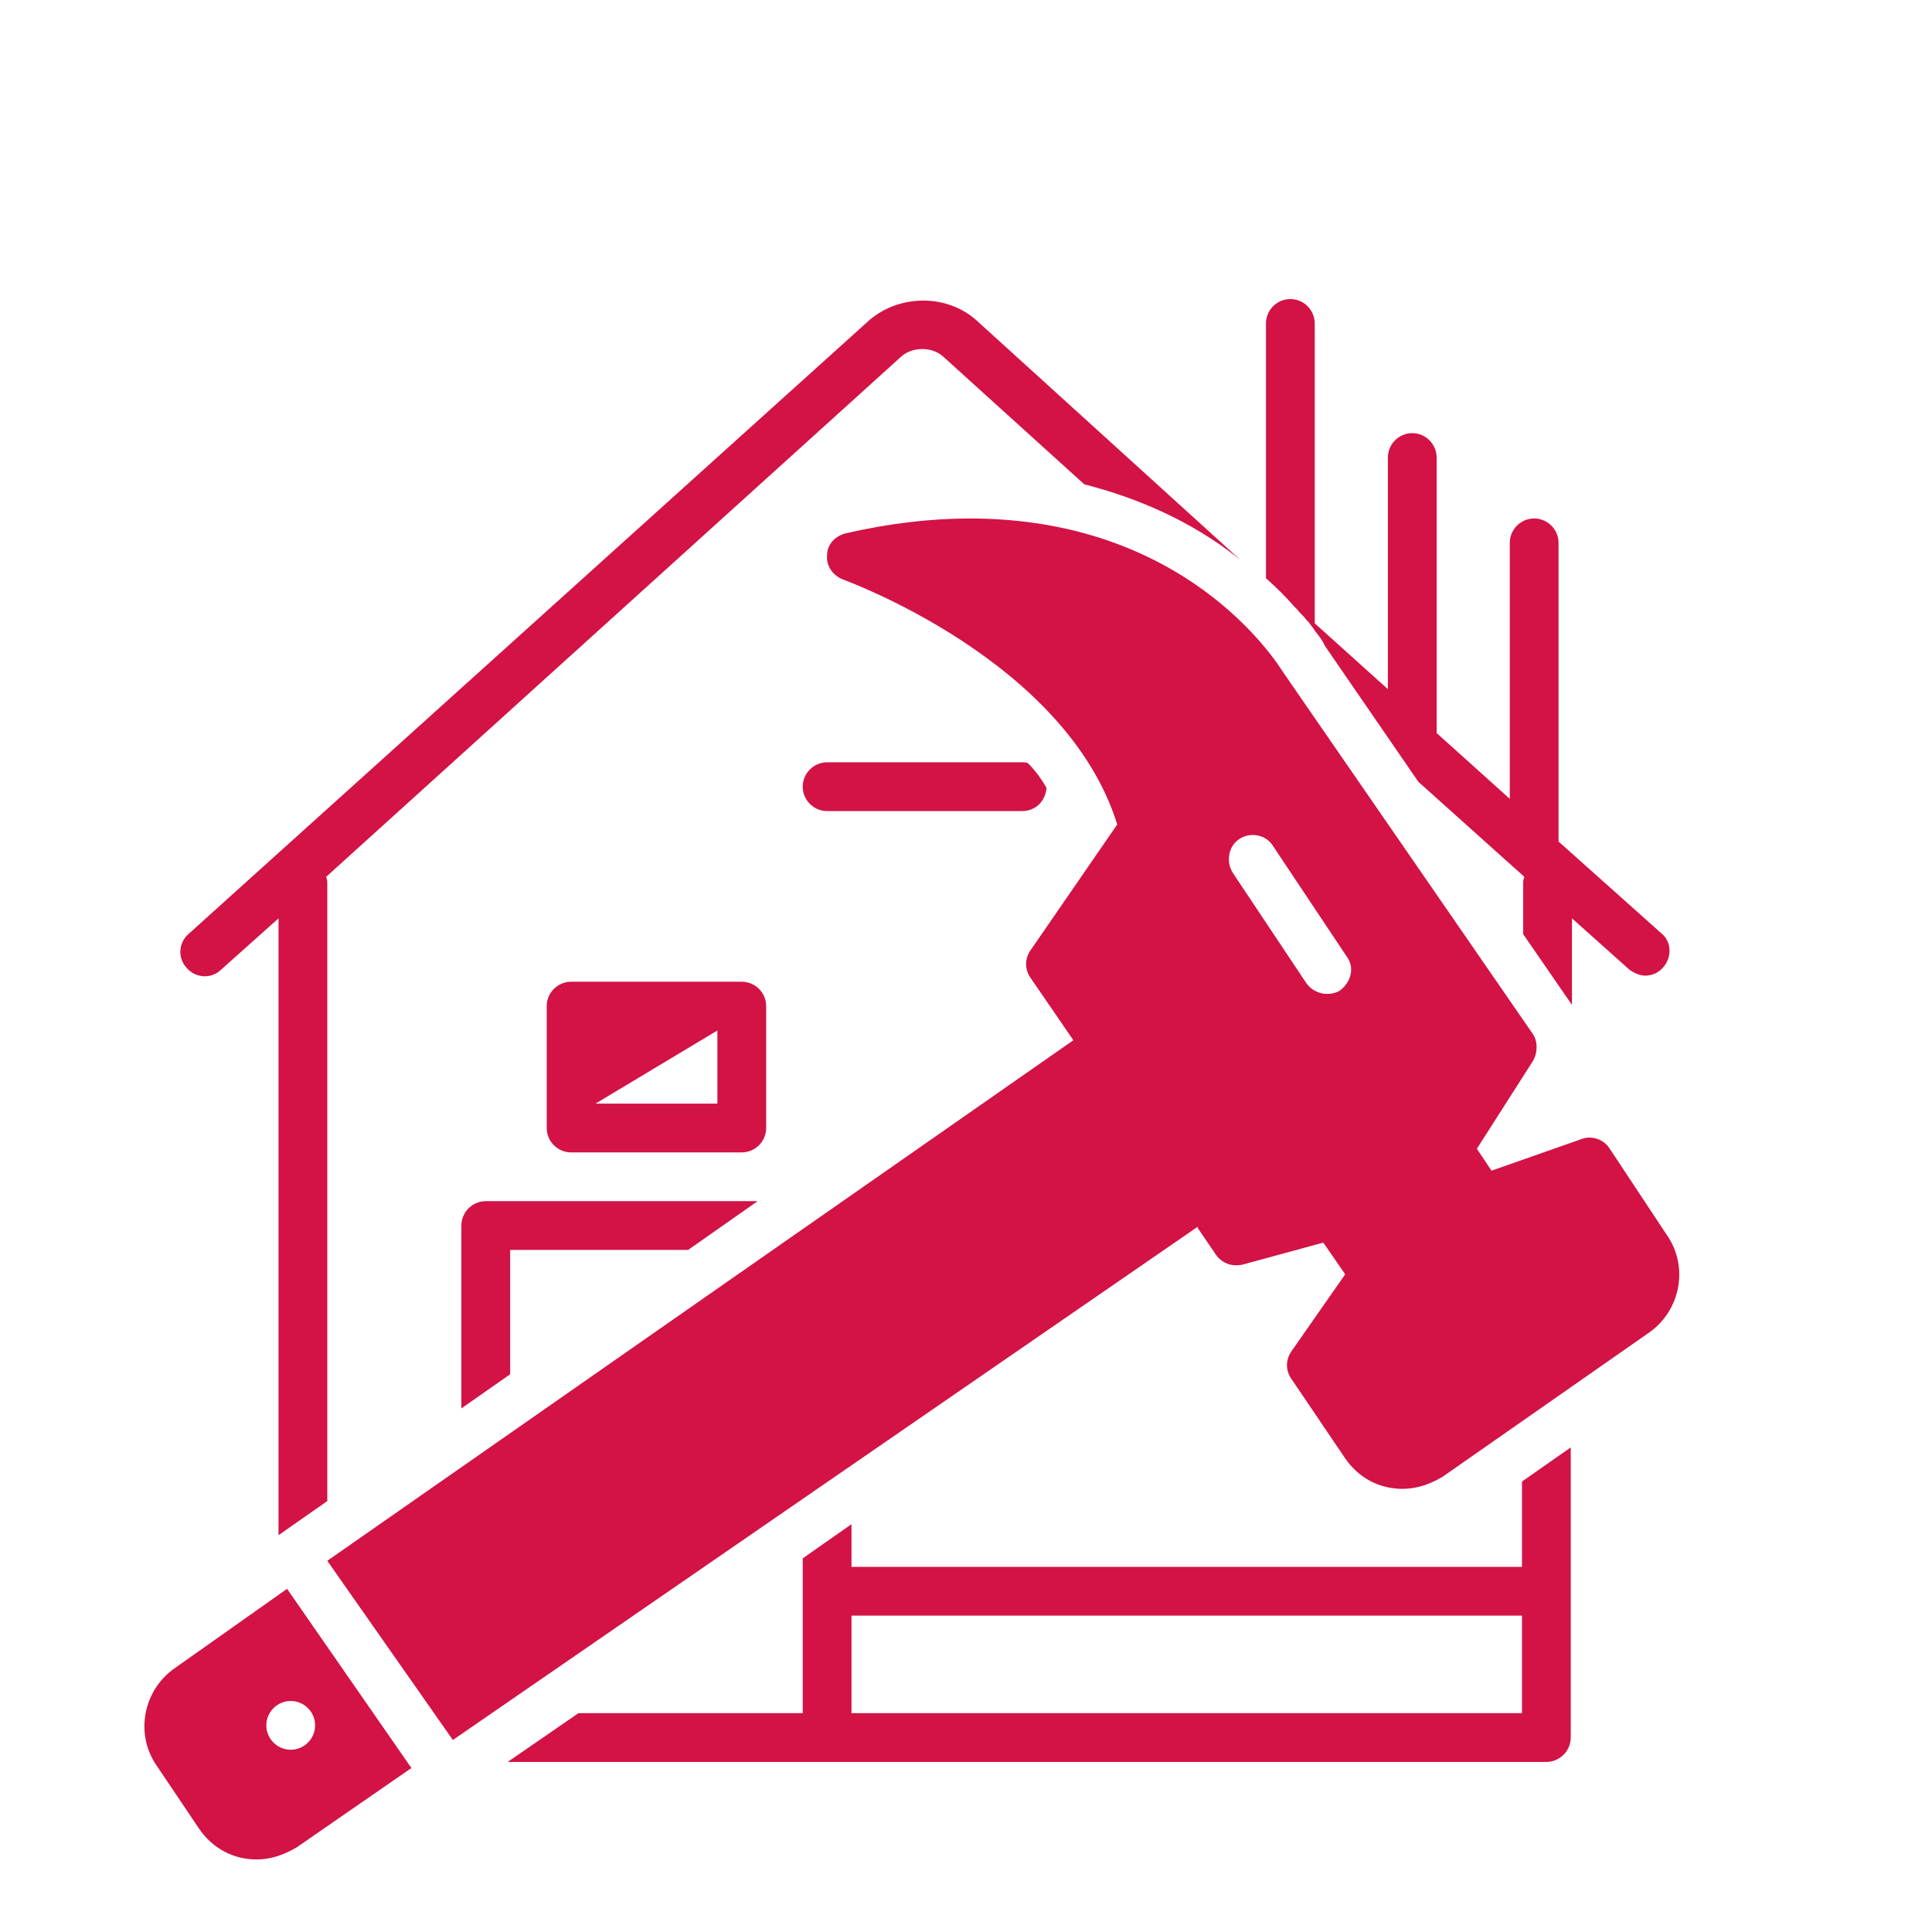
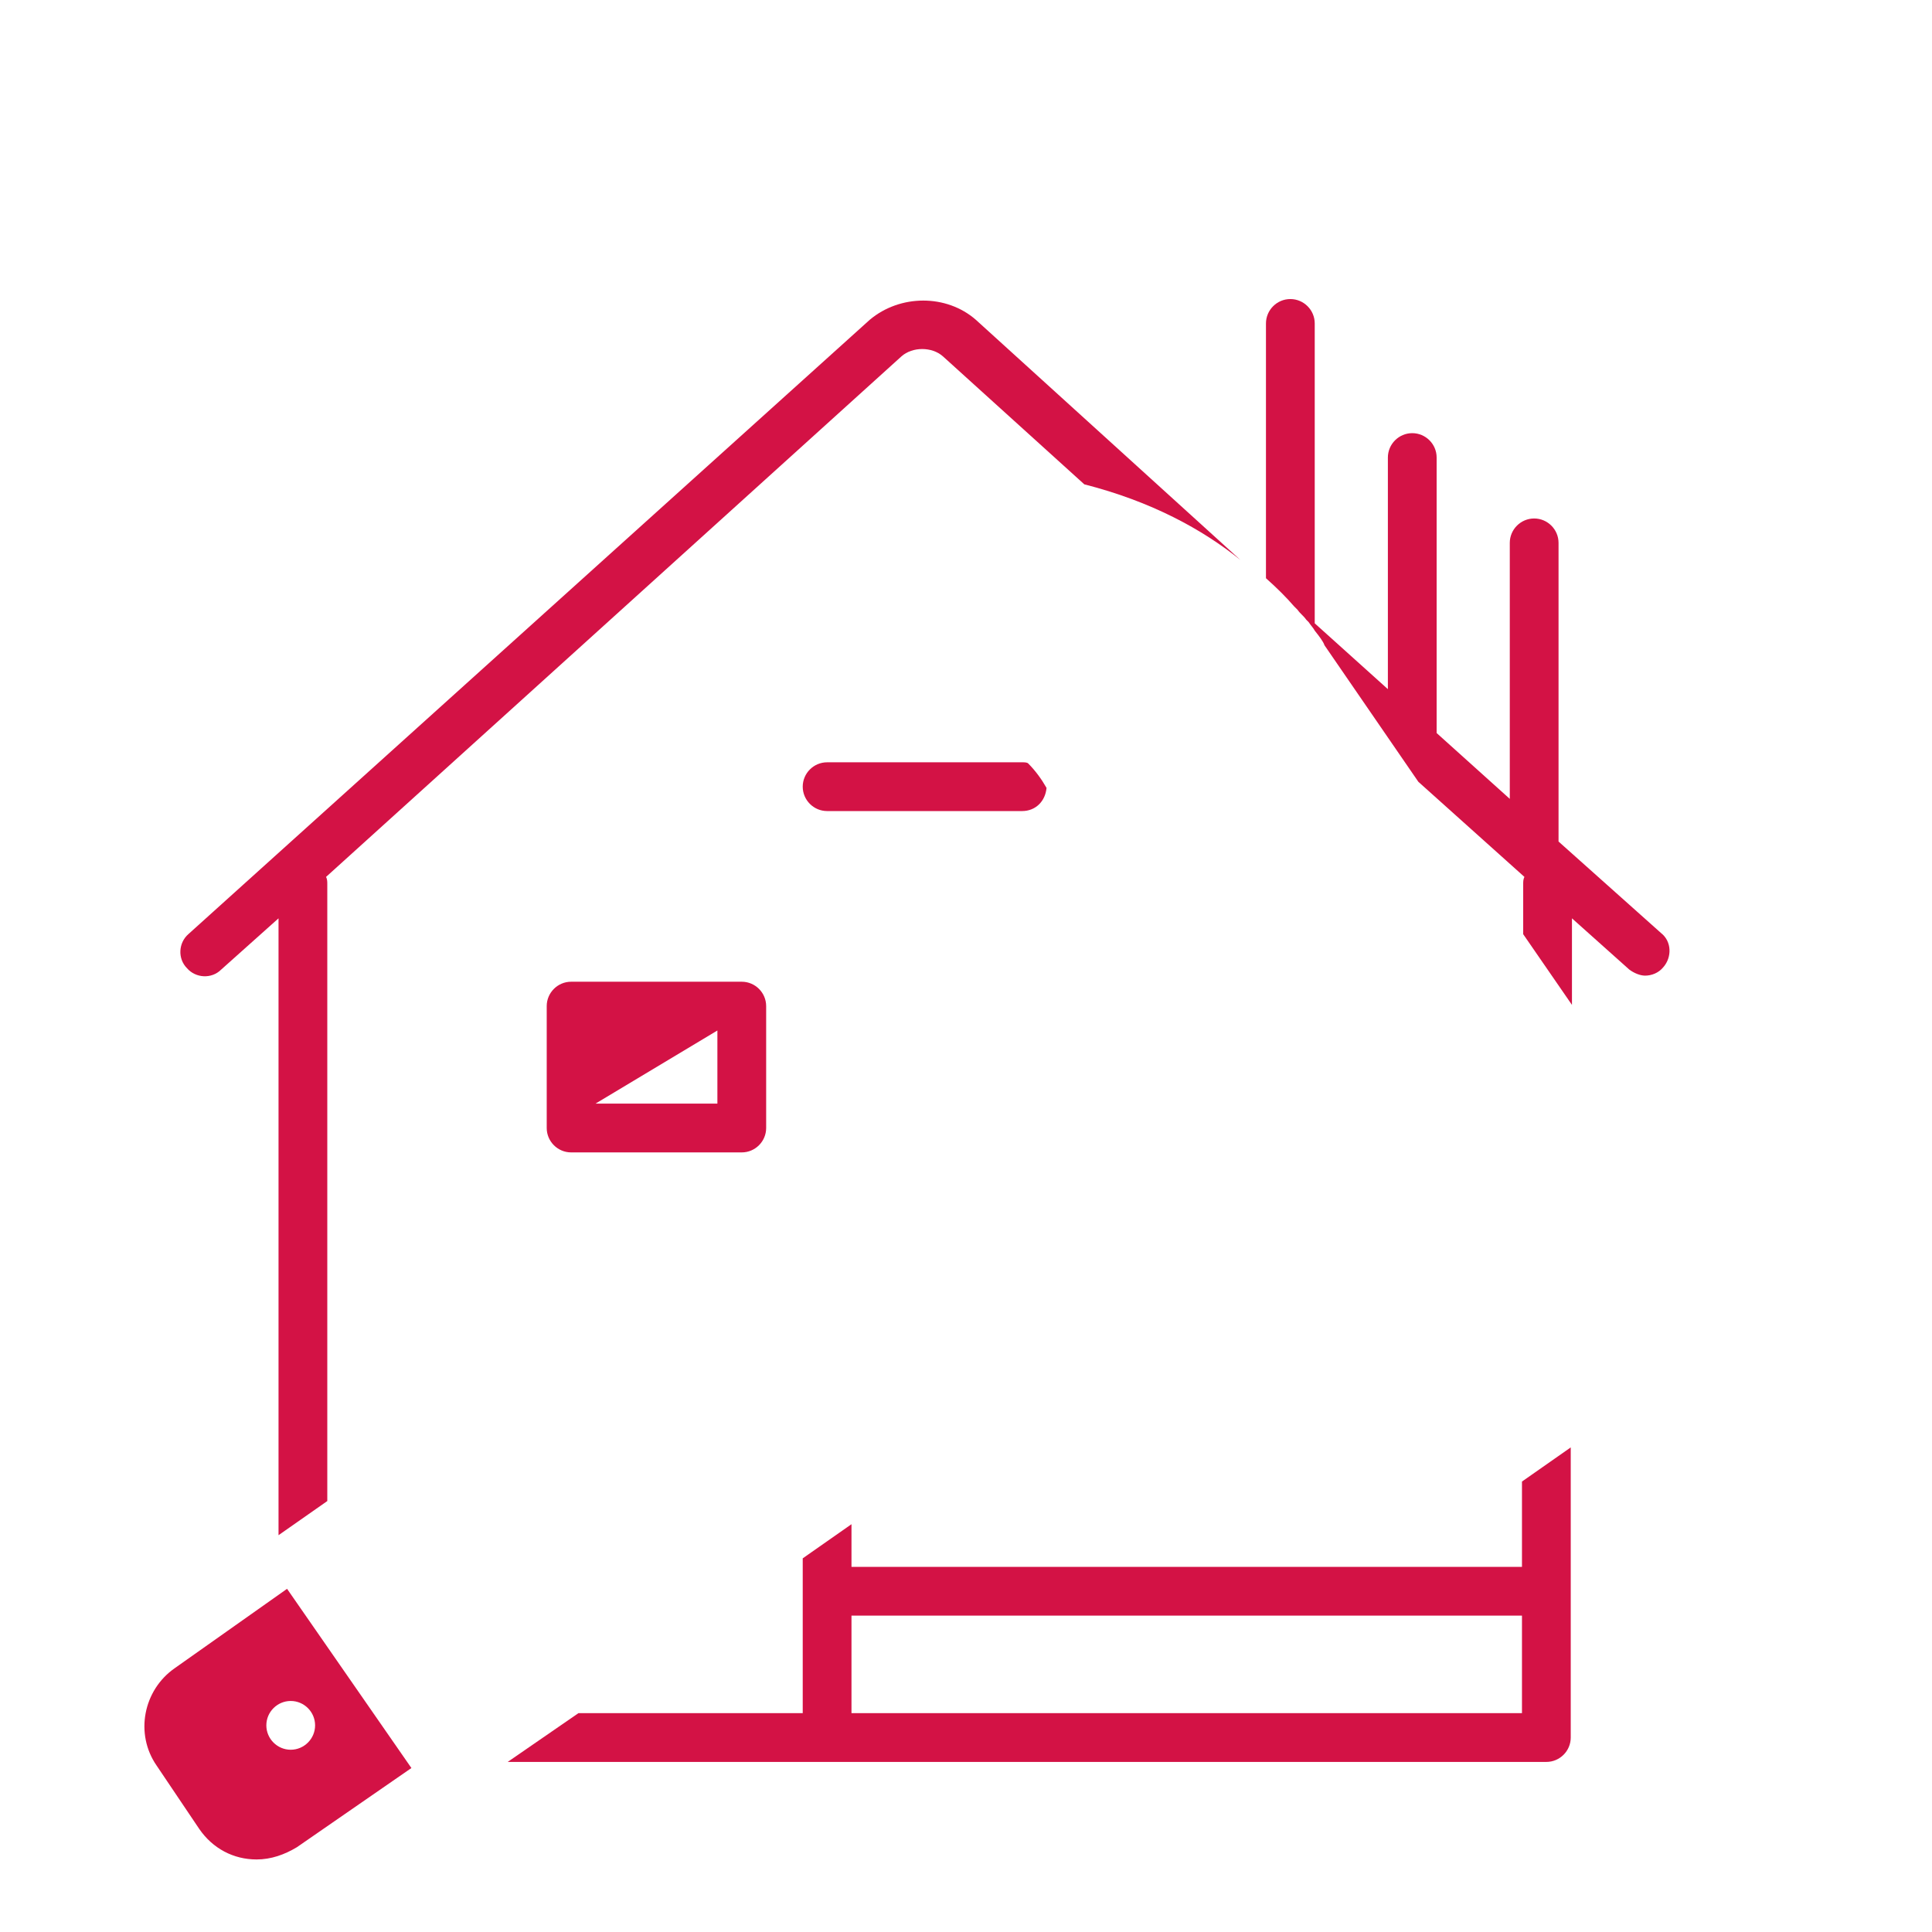
<svg xmlns="http://www.w3.org/2000/svg" width="810pt" height="810pt" viewBox="0 0 810 810" version="1.2">
  <defs>
    <clipPath id="clip1">
      <path d="M 60 666 L 173 666 L 173 779.586 L 60 779.586 Z M 60 666 " />
    </clipPath>
  </defs>
  <g id="surface1">
    <path style=" stroke:none;fill-rule:nonzero;fill:rgb(82.75%,7.059%,27.06%);fill-opacity:1;" d="M 321.215 472.926 L 321.215 421.816 C 321.215 416.195 316.613 411.594 310.992 411.594 L 239.438 411.594 C 233.816 411.594 229.215 416.195 229.215 421.816 L 229.215 472.926 C 229.215 478.547 233.816 483.148 239.438 483.148 L 310.992 483.148 C 316.613 483.148 321.215 478.547 321.215 472.926 Z M 300.77 462.703 L 249.66 462.703 L 300.77 432.039 Z M 300.77 462.703 " />
    <path style=" stroke:none;fill-rule:nonzero;fill:rgb(82.75%,7.059%,27.06%);fill-opacity:1;" d="M 346.77 340.039 L 428.543 340.039 C 434.164 340.039 438.254 335.953 438.766 330.328 C 436.723 326.75 434.164 323.176 431.098 320.105 C 430.59 319.598 429.566 319.598 428.543 319.598 L 346.77 319.598 C 341.145 319.598 336.547 324.195 336.547 329.816 C 336.547 335.441 341.145 340.039 346.77 340.039 Z M 346.77 340.039 " />
    <path style=" stroke:none;fill-rule:nonzero;fill:rgb(82.75%,7.059%,27.06%);fill-opacity:1;" d="M 395.324 149.402 L 454.609 203.066 C 482.719 210.223 504.188 221.977 520.031 234.754 L 409.121 134.066 C 396.855 123.336 377.434 123.336 364.656 134.066 L 78.953 391.66 C 74.863 395.238 74.352 401.883 78.441 405.973 C 82.02 410.062 88.664 410.57 92.754 406.484 L 116.773 385.016 L 116.773 643.633 L 137.219 629.32 L 137.219 370.707 C 137.219 369.684 137.219 368.66 136.707 367.641 L 377.945 149.402 C 382.547 145.312 390.723 145.312 395.324 149.402 Z M 395.324 149.402 " />
-     <path style=" stroke:none;fill-rule:nonzero;fill:rgb(82.75%,7.059%,27.06%);fill-opacity:1;" d="M 193.438 513.812 L 193.438 590.477 L 213.883 576.168 L 213.883 524.035 L 288.504 524.035 L 317.637 503.59 L 203.66 503.59 C 198.039 503.59 193.438 508.191 193.438 513.812 Z M 193.438 513.812 " />
    <path style=" stroke:none;fill-rule:nonzero;fill:rgb(82.75%,7.059%,27.06%);fill-opacity:1;" d="M 638.094 656.922 L 356.988 656.922 L 356.988 639.031 L 336.547 653.344 L 336.547 718.254 L 242.504 718.254 L 212.859 738.695 L 648.316 738.695 C 653.938 738.695 658.539 734.098 658.539 728.477 L 658.539 606.832 L 638.094 621.145 Z M 638.094 718.254 L 356.988 718.254 L 356.988 677.363 L 638.094 677.363 Z M 638.094 718.254 " />
    <path style=" stroke:none;fill-rule:nonzero;fill:rgb(82.75%,7.059%,27.06%);fill-opacity:1;" d="M 643.207 217.375 C 637.582 217.375 632.984 221.977 632.984 227.598 L 632.984 334.93 L 602.316 307.328 L 602.316 191.82 C 602.316 186.199 597.719 181.602 592.094 181.602 C 586.473 181.602 581.875 186.199 581.875 191.82 L 581.875 288.93 L 551.207 261.332 L 551.207 135.602 C 551.207 129.98 546.609 125.379 540.984 125.379 C 535.363 125.379 530.762 129.98 530.762 135.602 L 530.762 242.422 C 535.363 246.508 539.453 250.598 542.52 254.176 C 543.031 254.688 543.539 255.199 544.051 255.711 C 545.074 257.242 546.609 258.266 547.629 259.797 C 548.141 260.309 548.141 260.309 548.652 260.82 C 549.676 262.352 550.695 263.375 551.207 264.398 C 553.25 266.953 554.785 268.996 555.297 270.531 L 594.652 327.773 L 639.117 367.641 C 638.605 368.66 638.605 369.684 638.605 370.707 L 638.605 391.66 L 659.051 421.305 L 659.051 385.016 L 683.07 406.484 C 685.113 408.016 687.672 409.039 689.715 409.039 C 692.27 409.039 695.336 408.016 697.383 405.461 C 700.961 401.371 700.961 394.727 696.359 391.148 L 653.426 352.816 L 653.426 227.598 C 653.426 221.977 648.828 217.375 643.207 217.375 Z M 643.207 217.375 " />
    <g clip-path="url(#clip1)" clip-rule="nonzero">
      <path style=" stroke:none;fill-rule:nonzero;fill:rgb(82.75%,7.059%,27.06%);fill-opacity:1;" d="M 73.332 699.344 C 60.043 708.543 56.465 726.941 65.664 740.23 L 83.551 766.809 C 89.176 774.984 97.863 779.586 107.574 779.586 C 113.707 779.586 119.328 777.539 124.441 774.473 L 172.484 741.254 L 120.352 666.121 Z M 132.105 723.363 C 132.105 728.984 127.508 733.586 121.887 733.586 C 116.262 733.586 111.664 728.984 111.664 723.363 C 111.664 717.742 116.262 713.141 121.887 713.141 C 127.508 713.141 132.105 717.742 132.105 723.363 Z M 132.105 723.363 " />
    </g>
-     <path style=" stroke:none;fill-rule:nonzero;fill:rgb(82.75%,7.059%,27.06%);fill-opacity:1;" d="M 674.895 481.613 C 672.336 477.527 667.227 475.992 663.137 477.527 L 625.316 490.812 L 619.184 481.613 L 642.695 444.816 C 644.738 441.238 644.738 436.637 642.695 433.57 L 537.918 281.773 C 534.34 276.152 496.52 217.375 406.566 217.375 C 390.211 217.375 372.836 219.422 354.945 223.512 C 350.348 224.531 346.77 228.109 346.77 232.711 C 346.258 237.309 349.324 241.398 353.414 242.93 C 354.434 243.441 446.945 276.664 468.41 345.664 L 432.121 398.305 C 429.566 401.883 429.566 406.484 432.121 410.062 L 450.012 436.125 L 137.219 654.367 L 189.859 729.496 L 502.141 514.324 C 502.141 514.324 502.141 514.324 502.141 514.836 L 509.809 526.078 C 512.363 529.656 516.453 531.191 521.051 530.168 L 554.785 520.969 L 563.984 534.258 L 541.496 566.457 C 538.941 570.035 538.941 574.633 541.496 578.211 L 563.984 611.434 C 569.605 619.609 578.297 624.211 588.008 624.211 C 594.141 624.211 599.762 622.168 604.871 619.102 L 691.25 558.789 C 704.535 549.59 708.113 531.191 698.914 517.902 Z M 561.941 415.172 C 560.406 416.195 558.363 416.703 556.32 416.703 C 553.25 416.703 549.676 415.172 547.629 412.105 L 516.965 366.105 C 513.898 361.508 514.918 354.863 519.52 351.797 C 524.121 348.73 530.762 349.75 533.832 354.863 L 564.496 400.859 C 568.074 405.461 566.539 411.594 561.941 415.172 Z M 561.941 415.172 " />
  </g>
</svg>